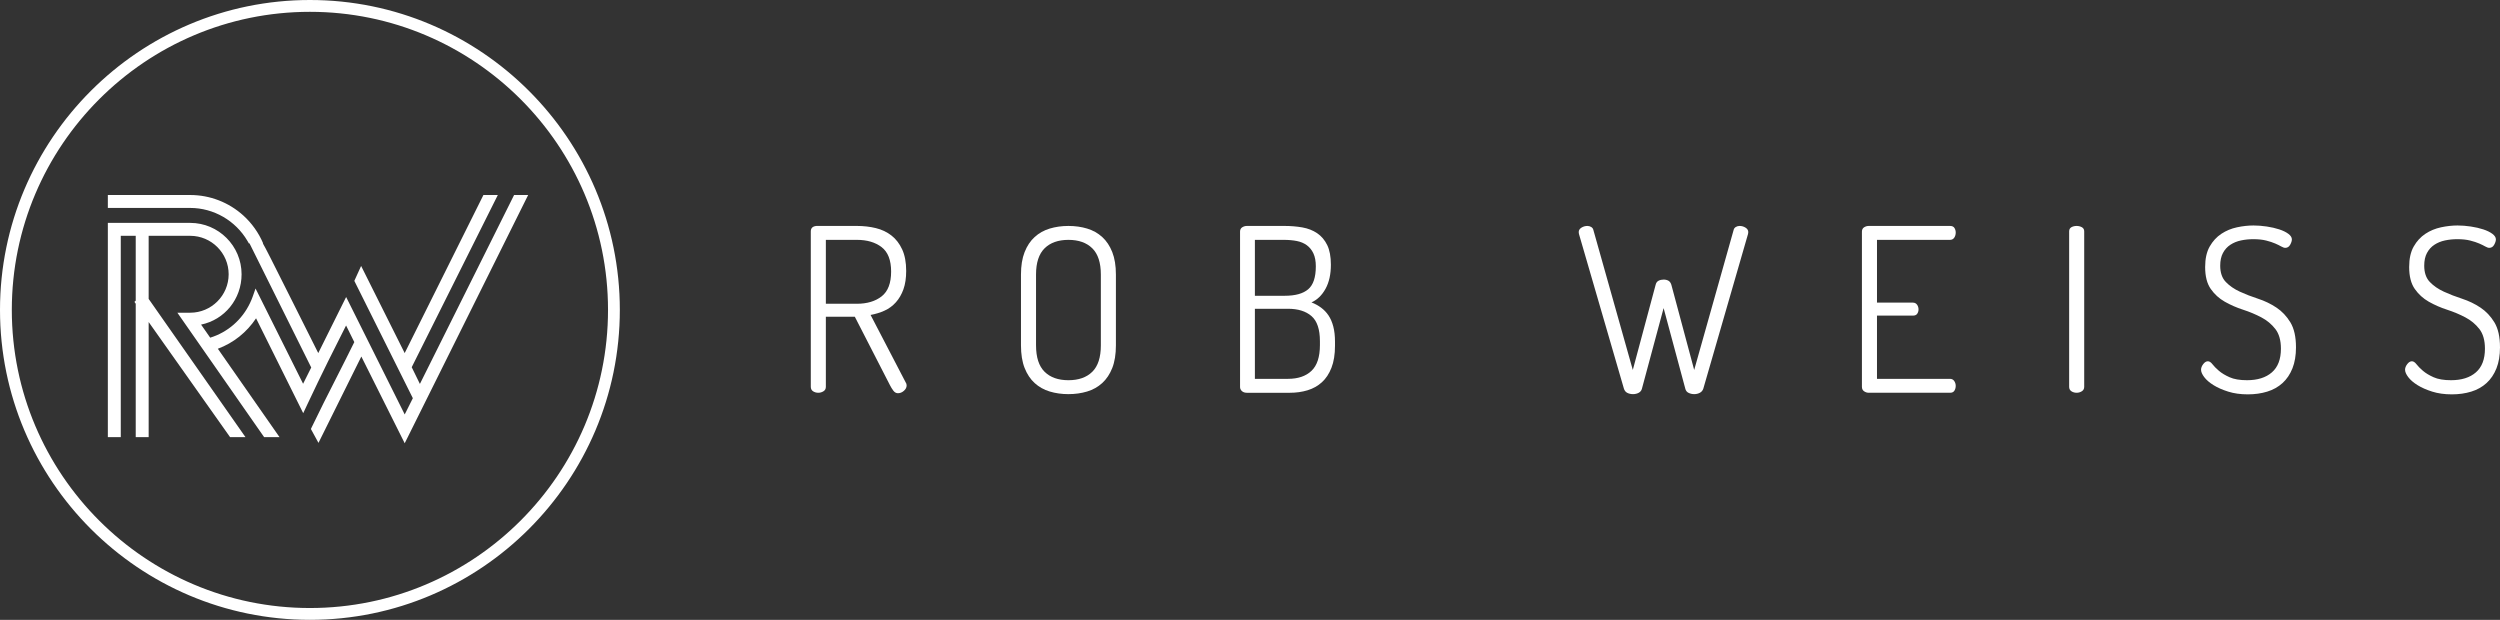
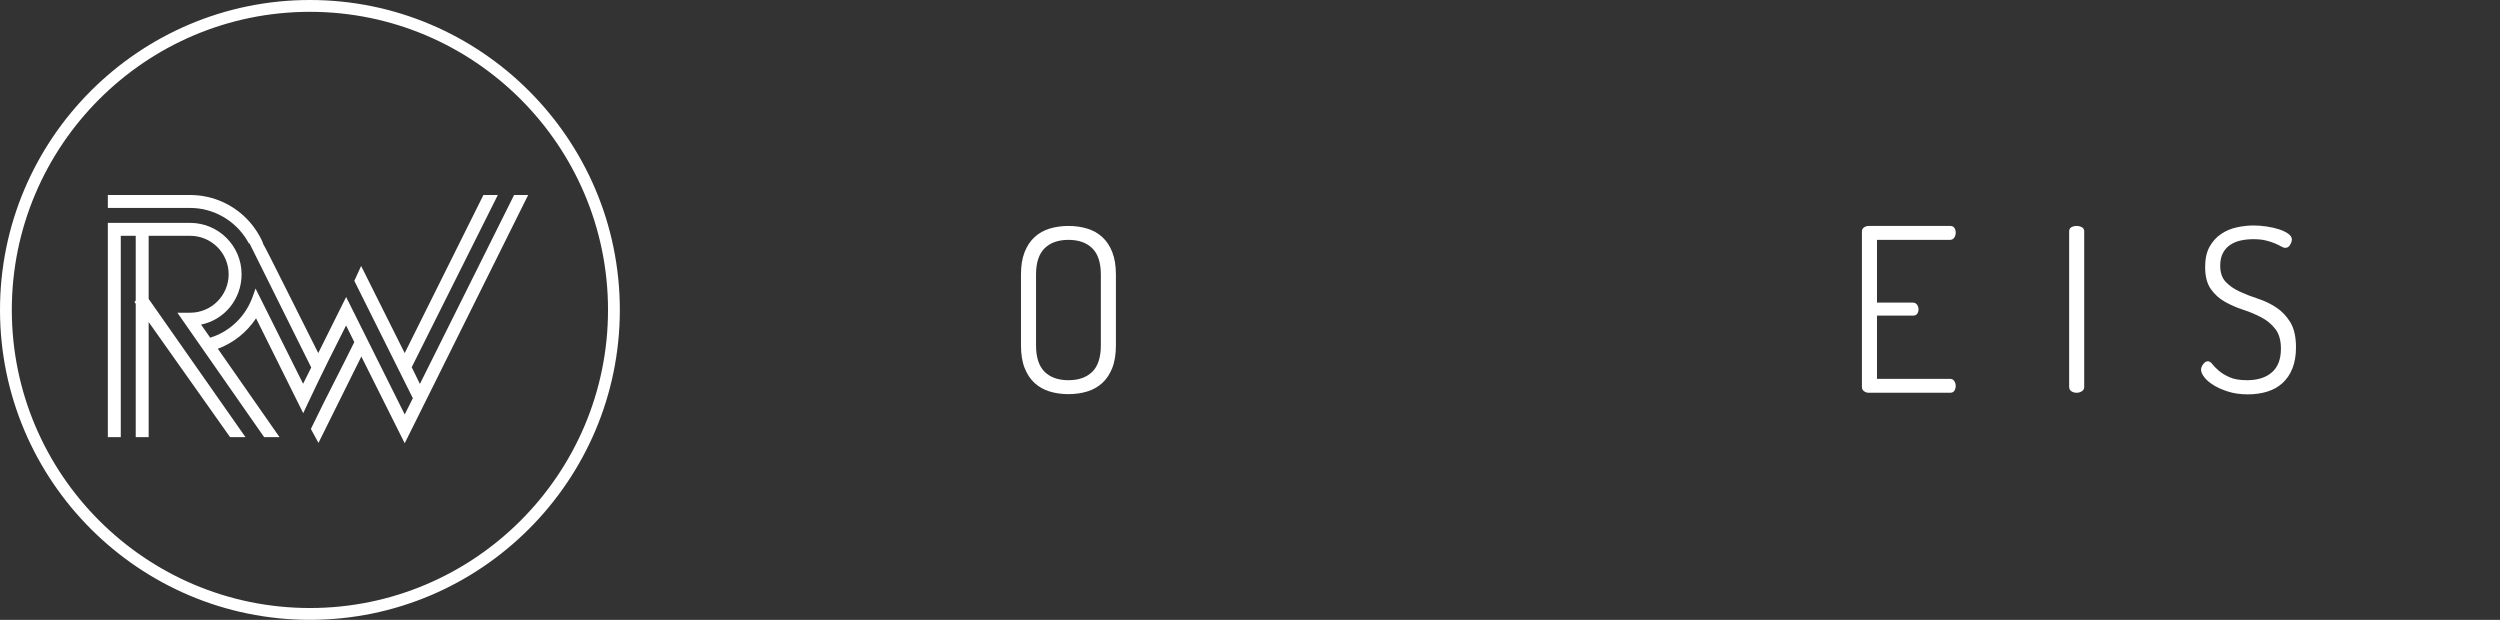
<svg xmlns="http://www.w3.org/2000/svg" xmlns:ns1="http://www.inkscape.org/namespaces/inkscape" xmlns:ns2="http://sodipodi.sourceforge.net/DTD/sodipodi-0.dtd" viewBox="0 0 803.347 199.179" height="199.179" width="803.347" xml:space="preserve" id="svg2" version="1.1" ns1:version="0.92.0 r15299" ns2:docname="logo-dark-bg.svg">
  <rect x="0" y="0" width="803.347" height="199.179" fill="#333333" stroke="none" />
  <ns2:namedview pagecolor="#ffffff" bordercolor="#666666" borderopacity="1" objecttolerance="10" gridtolerance="10" guidetolerance="10" ns1:pageopacity="0" ns1:pageshadow="2" ns1:window-width="1920" ns1:window-height="1001" id="namedview17" showgrid="false" fit-margin-top="0" fit-margin-left="0" fit-margin-right="0" fit-margin-bottom="0" ns1:zoom="1.9200652" ns1:cx="372.9025" ns1:cy="101.29197" ns1:window-x="-9" ns1:window-y="-9" ns1:window-maximized="1" ns1:current-layer="svg2" />
  <defs id="defs6" />
  <path id="path14" style="fill:#ffffff;fill-opacity:1;fill-rule:nonzero;stroke:none;stroke-width:0.133" d="m 165.196,62.663 -0.435,0.877 c -11.624,23.357 -18.855,37.839 -23.631,47.401 -2.764,5.532 -4.705,9.421 -6.2,12.432 l -2.629,-5.377 c 1.472,-2.976 3.432,-6.885 6.404,-12.808 4.2,-8.376 10.42,-20.773 20.124,-40.24 l 1.139,-2.285 h -4.625 L 130.041,113.46 l -14,-28.001 -2.18,4.795 18.801,37.701 c -0.916,1.872 -1.739,3.499 -2.573,5.148 l -0.039,0.077 -18.821,-37.744 -8.96,18.021 -8.336,-16.633 c -6.619,-13.2 -8.669,-17.289 -9.467,-18.609 l 0.084,-0.035 c -1.435,-3.369 -3.624,-6.449 -6.333,-8.908 -4.697,-4.261 -10.769,-6.609 -17.099,-6.609 H 34.655 v 4.155 h 26.464 c 7.52,0 14.567,4.059 18.391,10.591 l 0.488,0.835 0.168,-0.063 19.844,39.912 -2.613,5.225 -15.28,-30.612 -0.9,2.568 c -0.233,0.664 -0.52,1.352 -0.877,2.105 -2.559,5.381 -7.192,9.4 -12.793,11.127 l -2.932,-4.197 c 7.541,-1.557 13.015,-8.203 13.015,-16.176 0,-9.104 -7.405,-16.511 -16.509,-16.511 H 34.655 v 68.853 h 4.155 V 75.776 h 4.804 v 20.841 l -0.424,0.389 0.424,0.6 v 42.868 h 4.155 V 103.48 l 26.169,36.995 h 4.945 L 47.768,96.048 v -20.272 h 13.351 c 6.812,0 12.356,5.543 12.356,12.356 0,6.812 -5.544,12.355 -12.356,12.355 h -4.123 l 27.884,39.988 h 4.947 l -19.823,-28.408 c 5.025,-1.873 9.295,-5.279 12.281,-9.784 l 15.151,30.489 1.389,-2.96 c 4.512,-9.611 8.893,-18.356 12.384,-25.22 l 2.641,5.34 c -1.989,4.045 -3.993,7.989 -5.935,11.808 l -0.097,0.193 c -2.644,5.199 -5.141,10.112 -7.567,15.184 l -0.351,0.729 2.439,4.467 13.773,-27.747 13.935,27.868 39.672,-79.772 h -4.524" ns1:connector-curvature="0" />
  <path id="path16" style="fill:#ffffff;fill-opacity:1;fill-rule:nonzero;stroke:none;stroke-width:0.133" d="M 99.588,195.38 C 46.769,195.38 3.796,152.409 3.796,99.589 3.796,46.769 46.769,3.799 99.588,3.799 152.408,3.799 195.38,46.769 195.38,99.589 195.38,152.409 152.408,195.38 99.588,195.38 Z m 0,-195.38 C 44.675,0 0,44.676 0,99.589 c 0,54.913 44.675,99.589 99.588,99.589 54.913,0 99.589,-44.676 99.589,-99.589 C 199.177,44.676 154.501,0 99.588,0" ns1:connector-curvature="0" />
-   <path id="path18" style="fill:#ffffff;fill-opacity:1;fill-rule:nonzero;stroke:none;stroke-width:0.133" d="m 265.379,77.076 v 20.533 h 9.973 c 3.275,0 5.928,-0.795 7.957,-2.383 2.028,-1.589 3.043,-4.241 3.043,-7.957 0,-3.667 -1.015,-6.281 -3.043,-7.847 -2.029,-1.564 -4.683,-2.347 -7.957,-2.347 z M 260.54,74.363 c 0,-1.075 0.611,-1.661 1.833,-1.76 H 275.352 c 2.151,0 4.18,0.233 6.087,0.696 1.908,0.465 3.581,1.26 5.024,2.385 1.441,1.124 2.591,2.615 3.447,4.472 0.855,1.859 1.283,4.156 1.283,6.893 0,2.299 -0.292,4.265 -0.88,5.904 -0.587,1.637 -1.393,3.031 -2.42,4.179 -1.027,1.151 -2.236,2.043 -3.629,2.677 -1.393,0.636 -2.897,1.101 -4.511,1.395 l 11.293,21.707 c 0.195,0.245 0.293,0.563 0.293,0.953 0,0.635 -0.293,1.209 -0.88,1.723 -0.585,0.515 -1.223,0.771 -1.907,0.771 -0.587,0 -1.088,-0.281 -1.503,-0.844 -0.416,-0.561 -0.771,-1.136 -1.064,-1.724 l -11.293,-22 h -9.313 V 124.304 c 0,0.635 -0.256,1.112 -0.769,1.429 -0.513,0.319 -1.064,0.477 -1.651,0.477 -0.636,0 -1.197,-0.159 -1.687,-0.477 -0.488,-0.317 -0.732,-0.795 -0.732,-1.429 V 74.363" ns1:connector-curvature="0" />
  <path id="path20" style="fill:#ffffff;fill-opacity:1;fill-rule:nonzero;stroke:none;stroke-width:0.133" d="m 353.745,88.223 c 0,-3.813 -0.916,-6.624 -2.749,-8.433 -1.833,-1.808 -4.389,-2.713 -7.664,-2.713 -3.276,0 -5.829,0.905 -7.663,2.713 -1.833,1.809 -2.751,4.62 -2.751,8.433 V 110.956 c 0,3.864 0.917,6.7 2.751,8.508 1.833,1.808 4.387,2.712 7.663,2.712 3.275,0 5.831,-0.904 7.664,-2.712 1.833,-1.808 2.749,-4.644 2.749,-8.508 z M 343.332,126.651 c -2.152,0 -4.156,-0.283 -6.013,-0.844 -1.859,-0.561 -3.472,-1.467 -4.84,-2.713 -1.369,-1.247 -2.445,-2.86 -3.227,-4.84 -0.783,-1.98 -1.173,-4.412 -1.173,-7.297 V 88.223 c 0,-2.835 0.391,-5.244 1.173,-7.223 0.781,-1.98 1.857,-3.593 3.227,-4.84 1.368,-1.248 2.981,-2.151 4.84,-2.713 1.857,-0.561 3.861,-0.844 6.013,-0.844 2.151,0 4.155,0.283 6.013,0.844 1.857,0.563 3.471,1.465 4.84,2.713 1.368,1.247 2.444,2.86 3.227,4.84 0.781,1.979 1.173,4.388 1.173,7.223 V 110.956 c 0,2.885 -0.392,5.317 -1.173,7.297 -0.783,1.98 -1.859,3.593 -3.227,4.84 -1.369,1.247 -2.983,2.152 -4.84,2.713 -1.859,0.561 -3.863,0.844 -6.013,0.844" ns1:connector-curvature="0" />
-   <path id="path22" style="fill:#ffffff;fill-opacity:1;fill-rule:nonzero;stroke:none;stroke-width:0.133" d="m 413.877,121.736 c 3.227,0 5.744,-0.855 7.553,-2.567 1.808,-1.711 2.713,-4.472 2.713,-8.287 v -1.245 c 0,-3.813 -0.905,-6.501 -2.713,-8.068 -1.809,-1.564 -4.327,-2.347 -7.553,-2.347 H 403.244 V 121.736 Z M 403.244,95.043 h 9.607 c 3.373,0 5.879,-0.696 7.517,-2.089 1.637,-1.393 2.456,-3.851 2.456,-7.371 0,-1.661 -0.256,-3.044 -0.771,-4.143 -0.512,-1.1 -1.223,-1.98 -2.125,-2.641 -0.907,-0.66 -1.98,-1.111 -3.227,-1.356 -1.247,-0.244 -2.629,-0.367 -4.144,-0.367 H 403.244 Z m -4.767,-20.607 c 0,-0.635 0.231,-1.1 0.697,-1.393 0.464,-0.293 0.964,-0.44 1.503,-0.44 H 412.704 c 2.053,0 3.984,0.159 5.793,0.476 1.808,0.32 3.397,0.943 4.767,1.871 1.368,0.929 2.444,2.2 3.227,3.813 0.781,1.613 1.173,3.716 1.173,6.307 0,3.08 -0.575,5.66 -1.724,7.736 -1.148,2.08 -2.652,3.533 -4.509,4.364 1.124,0.44 2.151,1.003 3.08,1.687 0.928,0.685 1.724,1.516 2.384,2.495 0.659,0.977 1.173,2.163 1.539,3.556 0.367,1.393 0.551,3.02 0.551,4.876 v 1.32 c 0,2.787 -0.38,5.147 -1.137,7.077 -0.757,1.932 -1.784,3.483 -3.08,4.656 -1.295,1.173 -2.823,2.031 -4.583,2.567 -1.76,0.539 -3.667,0.808 -5.72,0.808 h -13.787 c -0.685,0 -1.223,-0.184 -1.613,-0.551 -0.392,-0.367 -0.587,-0.793 -0.587,-1.283 V 74.436" ns1:connector-curvature="0" />
-   <path id="path24" style="fill:#ffffff;fill-opacity:1;fill-rule:nonzero;stroke:none;stroke-width:0.133" d="m 547.344,124.889 c -0.197,0.588 -0.563,1.028 -1.101,1.321 -0.539,0.292 -1.149,0.44 -1.833,0.44 -0.635,0 -1.235,-0.136 -1.796,-0.404 -0.563,-0.268 -0.917,-0.72 -1.064,-1.357 l -6.967,-25.887 -6.965,25.887 c -0.148,0.588 -0.491,1.028 -1.028,1.321 -0.537,0.292 -1.148,0.44 -1.833,0.44 -0.685,0 -1.296,-0.136 -1.833,-0.404 -0.537,-0.268 -0.905,-0.72 -1.1,-1.357 L 507.376,75.169 c -0.048,-0.147 -0.073,-0.341 -0.073,-0.587 0,-0.587 0.293,-1.063 0.88,-1.431 0.587,-0.365 1.221,-0.549 1.907,-0.549 0.44,0 0.844,0.111 1.209,0.331 0.368,0.219 0.6,0.525 0.699,0.917 l 12.685,45.027 7.333,-27.355 c 0.148,-0.635 0.464,-1.075 0.953,-1.32 0.489,-0.244 1.028,-0.367 1.613,-0.367 0.588,0 1.1,0.123 1.541,0.367 0.44,0.245 0.756,0.685 0.952,1.32 l 7.333,27.355 12.687,-45.027 c 0.097,-0.392 0.331,-0.699 0.696,-0.917 0.368,-0.22 0.772,-0.331 1.212,-0.331 0.683,0 1.319,0.184 1.905,0.549 0.588,0.368 0.881,0.844 0.881,1.431 0,0.245 -0.027,0.44 -0.075,0.587 l -14.372,49.72" ns1:connector-curvature="0" />
  <path id="path26" style="fill:#ffffff;fill-opacity:1;fill-rule:nonzero;stroke:none;stroke-width:0.133" d="M 603.149,97.243 H 614.664 c 0.585,0 1.037,0.221 1.356,0.66 0.317,0.44 0.477,0.953 0.477,1.54 0,0.489 -0.136,0.943 -0.404,1.356 -0.269,0.417 -0.747,0.625 -1.429,0.625 h -11.515 v 20.312 h 23.468 c 0.585,0 1.037,0.233 1.356,0.699 0.319,0.464 0.477,0.989 0.477,1.575 0,0.539 -0.136,1.04 -0.404,1.504 -0.269,0.465 -0.747,0.697 -1.429,0.697 h -26.107 c -0.54,0 -1.04,-0.159 -1.504,-0.477 -0.465,-0.317 -0.697,-0.795 -0.697,-1.429 V 74.436 c 0,-0.635 0.232,-1.1 0.697,-1.393 0.464,-0.293 0.964,-0.44 1.504,-0.44 h 26.107 c 0.683,0 1.16,0.22 1.429,0.66 0.268,0.44 0.404,0.929 0.404,1.467 0,0.636 -0.159,1.185 -0.477,1.651 -0.319,0.465 -0.771,0.696 -1.356,0.696 h -23.468 v 20.167" ns1:connector-curvature="0" />
  <path id="path28" style="fill:#ffffff;fill-opacity:1;fill-rule:nonzero;stroke:none;stroke-width:0.133" d="m 664.896,74.363 c 0,-0.635 0.244,-1.087 0.733,-1.356 0.488,-0.268 1.051,-0.404 1.687,-0.404 0.587,0 1.137,0.136 1.649,0.404 0.513,0.269 0.771,0.721 0.771,1.356 V 124.304 c 0,0.635 -0.257,1.112 -0.771,1.429 -0.512,0.319 -1.063,0.477 -1.649,0.477 -0.636,0 -1.199,-0.159 -1.687,-0.477 -0.489,-0.317 -0.733,-0.795 -0.733,-1.429 V 74.363" ns1:connector-curvature="0" />
  <path id="path30" style="fill:#ffffff;fill-opacity:1;fill-rule:nonzero;stroke:none;stroke-width:0.133" d="m 722.021,122.176 c 3.423,0 6.099,-0.843 8.031,-2.529 1.931,-1.687 2.897,-4.216 2.897,-7.591 0,-2.687 -0.601,-4.803 -1.797,-6.341 -1.199,-1.541 -2.701,-2.788 -4.511,-3.741 -1.809,-0.953 -3.765,-1.772 -5.867,-2.456 -2.101,-0.685 -4.059,-1.541 -5.867,-2.568 -1.809,-1.027 -3.312,-2.395 -4.509,-4.107 -1.199,-1.711 -1.797,-4.057 -1.797,-7.04 0,-2.688 0.488,-4.888 1.468,-6.6 0.976,-1.711 2.223,-3.068 3.739,-4.071 1.515,-1.001 3.191,-1.697 5.024,-2.089 1.833,-0.391 3.604,-0.587 5.316,-0.587 1.368,0 2.787,0.111 4.255,0.331 1.465,0.22 2.797,0.525 3.996,0.916 1.197,0.392 2.173,0.869 2.933,1.429 0.757,0.563 1.136,1.163 1.136,1.797 0,0.489 -0.183,1.064 -0.551,1.723 -0.365,0.66 -0.892,0.991 -1.575,0.991 -0.344,0 -0.772,-0.147 -1.284,-0.44 -0.513,-0.293 -1.161,-0.611 -1.943,-0.953 -0.784,-0.341 -1.749,-0.66 -2.897,-0.952 -1.149,-0.295 -2.531,-0.441 -4.144,-0.441 -1.369,0 -2.689,0.135 -3.959,0.403 -1.272,0.269 -2.409,0.735 -3.411,1.393 -1.003,0.66 -1.797,1.54 -2.384,2.641 -0.585,1.1 -0.88,2.456 -0.88,4.069 0,2.249 0.599,3.996 1.796,5.244 1.199,1.247 2.701,2.285 4.511,3.116 1.809,0.832 3.765,1.589 5.868,2.273 2.1,0.685 4.057,1.627 5.865,2.823 1.809,1.2 3.311,2.788 4.511,4.768 1.196,1.98 1.797,4.657 1.797,8.029 0,2.593 -0.381,4.84 -1.137,6.748 -0.759,1.905 -1.823,3.483 -3.191,4.729 -1.369,1.247 -3.005,2.164 -4.913,2.749 -1.907,0.588 -3.984,0.88 -6.233,0.88 -2.347,0 -4.449,-0.292 -6.305,-0.88 -1.86,-0.585 -3.437,-1.283 -4.731,-2.089 -1.296,-0.807 -2.287,-1.661 -2.971,-2.567 -0.684,-0.904 -1.025,-1.697 -1.025,-2.383 0,-0.588 0.231,-1.185 0.696,-1.797 0.464,-0.611 0.965,-0.916 1.503,-0.916 0.488,0 0.977,0.317 1.468,0.953 0.487,0.635 1.173,1.332 2.052,2.089 0.88,0.759 2.028,1.456 3.448,2.089 1.416,0.637 3.275,0.953 5.572,0.953" ns1:connector-curvature="0" />
-   <path id="path32" style="fill:#ffffff;fill-opacity:1;fill-rule:nonzero;stroke:none;stroke-width:0.133" d="m 787.58,122.176 c 3.423,0 6.099,-0.843 8.031,-2.529 1.931,-1.687 2.897,-4.216 2.897,-7.591 0,-2.687 -0.601,-4.803 -1.797,-6.341 -1.199,-1.541 -2.701,-2.788 -4.511,-3.741 -1.809,-0.953 -3.765,-1.772 -5.867,-2.456 -2.101,-0.685 -4.059,-1.541 -5.867,-2.568 -1.809,-1.027 -3.312,-2.395 -4.509,-4.107 -1.199,-1.711 -1.797,-4.057 -1.797,-7.04 0,-2.688 0.488,-4.888 1.467,-6.6 0.977,-1.711 2.224,-3.068 3.74,-4.071 1.515,-1.001 3.191,-1.697 5.024,-2.089 1.833,-0.391 3.604,-0.587 5.316,-0.587 1.368,0 2.787,0.111 4.253,0.331 1.467,0.22 2.799,0.525 3.997,0.916 1.197,0.392 2.173,0.869 2.933,1.429 0.757,0.563 1.136,1.163 1.136,1.797 0,0.489 -0.183,1.064 -0.551,1.723 -0.365,0.66 -0.892,0.991 -1.575,0.991 -0.344,0 -0.772,-0.147 -1.284,-0.44 -0.513,-0.293 -1.161,-0.611 -1.943,-0.953 -0.784,-0.341 -1.749,-0.66 -2.897,-0.952 -1.151,-0.295 -2.531,-0.441 -4.144,-0.441 -1.369,0 -2.689,0.135 -3.959,0.403 -1.272,0.269 -2.409,0.735 -3.411,1.393 -1.003,0.66 -1.797,1.54 -2.384,2.641 -0.587,1.1 -0.88,2.456 -0.88,4.069 0,2.249 0.599,3.996 1.796,5.244 1.199,1.247 2.701,2.285 4.511,3.116 1.809,0.832 3.764,1.589 5.868,2.273 2.1,0.685 4.057,1.627 5.865,2.823 1.808,1.2 3.311,2.788 4.511,4.768 1.196,1.98 1.796,4.657 1.796,8.029 0,2.593 -0.38,4.84 -1.136,6.748 -0.759,1.905 -1.823,3.483 -3.191,4.729 -1.369,1.247 -3.007,2.164 -4.913,2.749 -1.907,0.588 -3.984,0.88 -6.233,0.88 -2.347,0 -4.449,-0.292 -6.305,-0.88 -1.86,-0.585 -3.437,-1.283 -4.731,-2.089 -1.296,-0.807 -2.287,-1.661 -2.971,-2.567 -0.685,-0.904 -1.025,-1.697 -1.025,-2.383 0,-0.588 0.229,-1.185 0.696,-1.797 0.464,-0.611 0.965,-0.916 1.503,-0.916 0.488,0 0.977,0.317 1.468,0.953 0.487,0.635 1.172,1.332 2.052,2.089 0.88,0.759 2.028,1.456 3.448,2.089 1.416,0.637 3.275,0.953 5.572,0.953" ns1:connector-curvature="0" />
</svg>